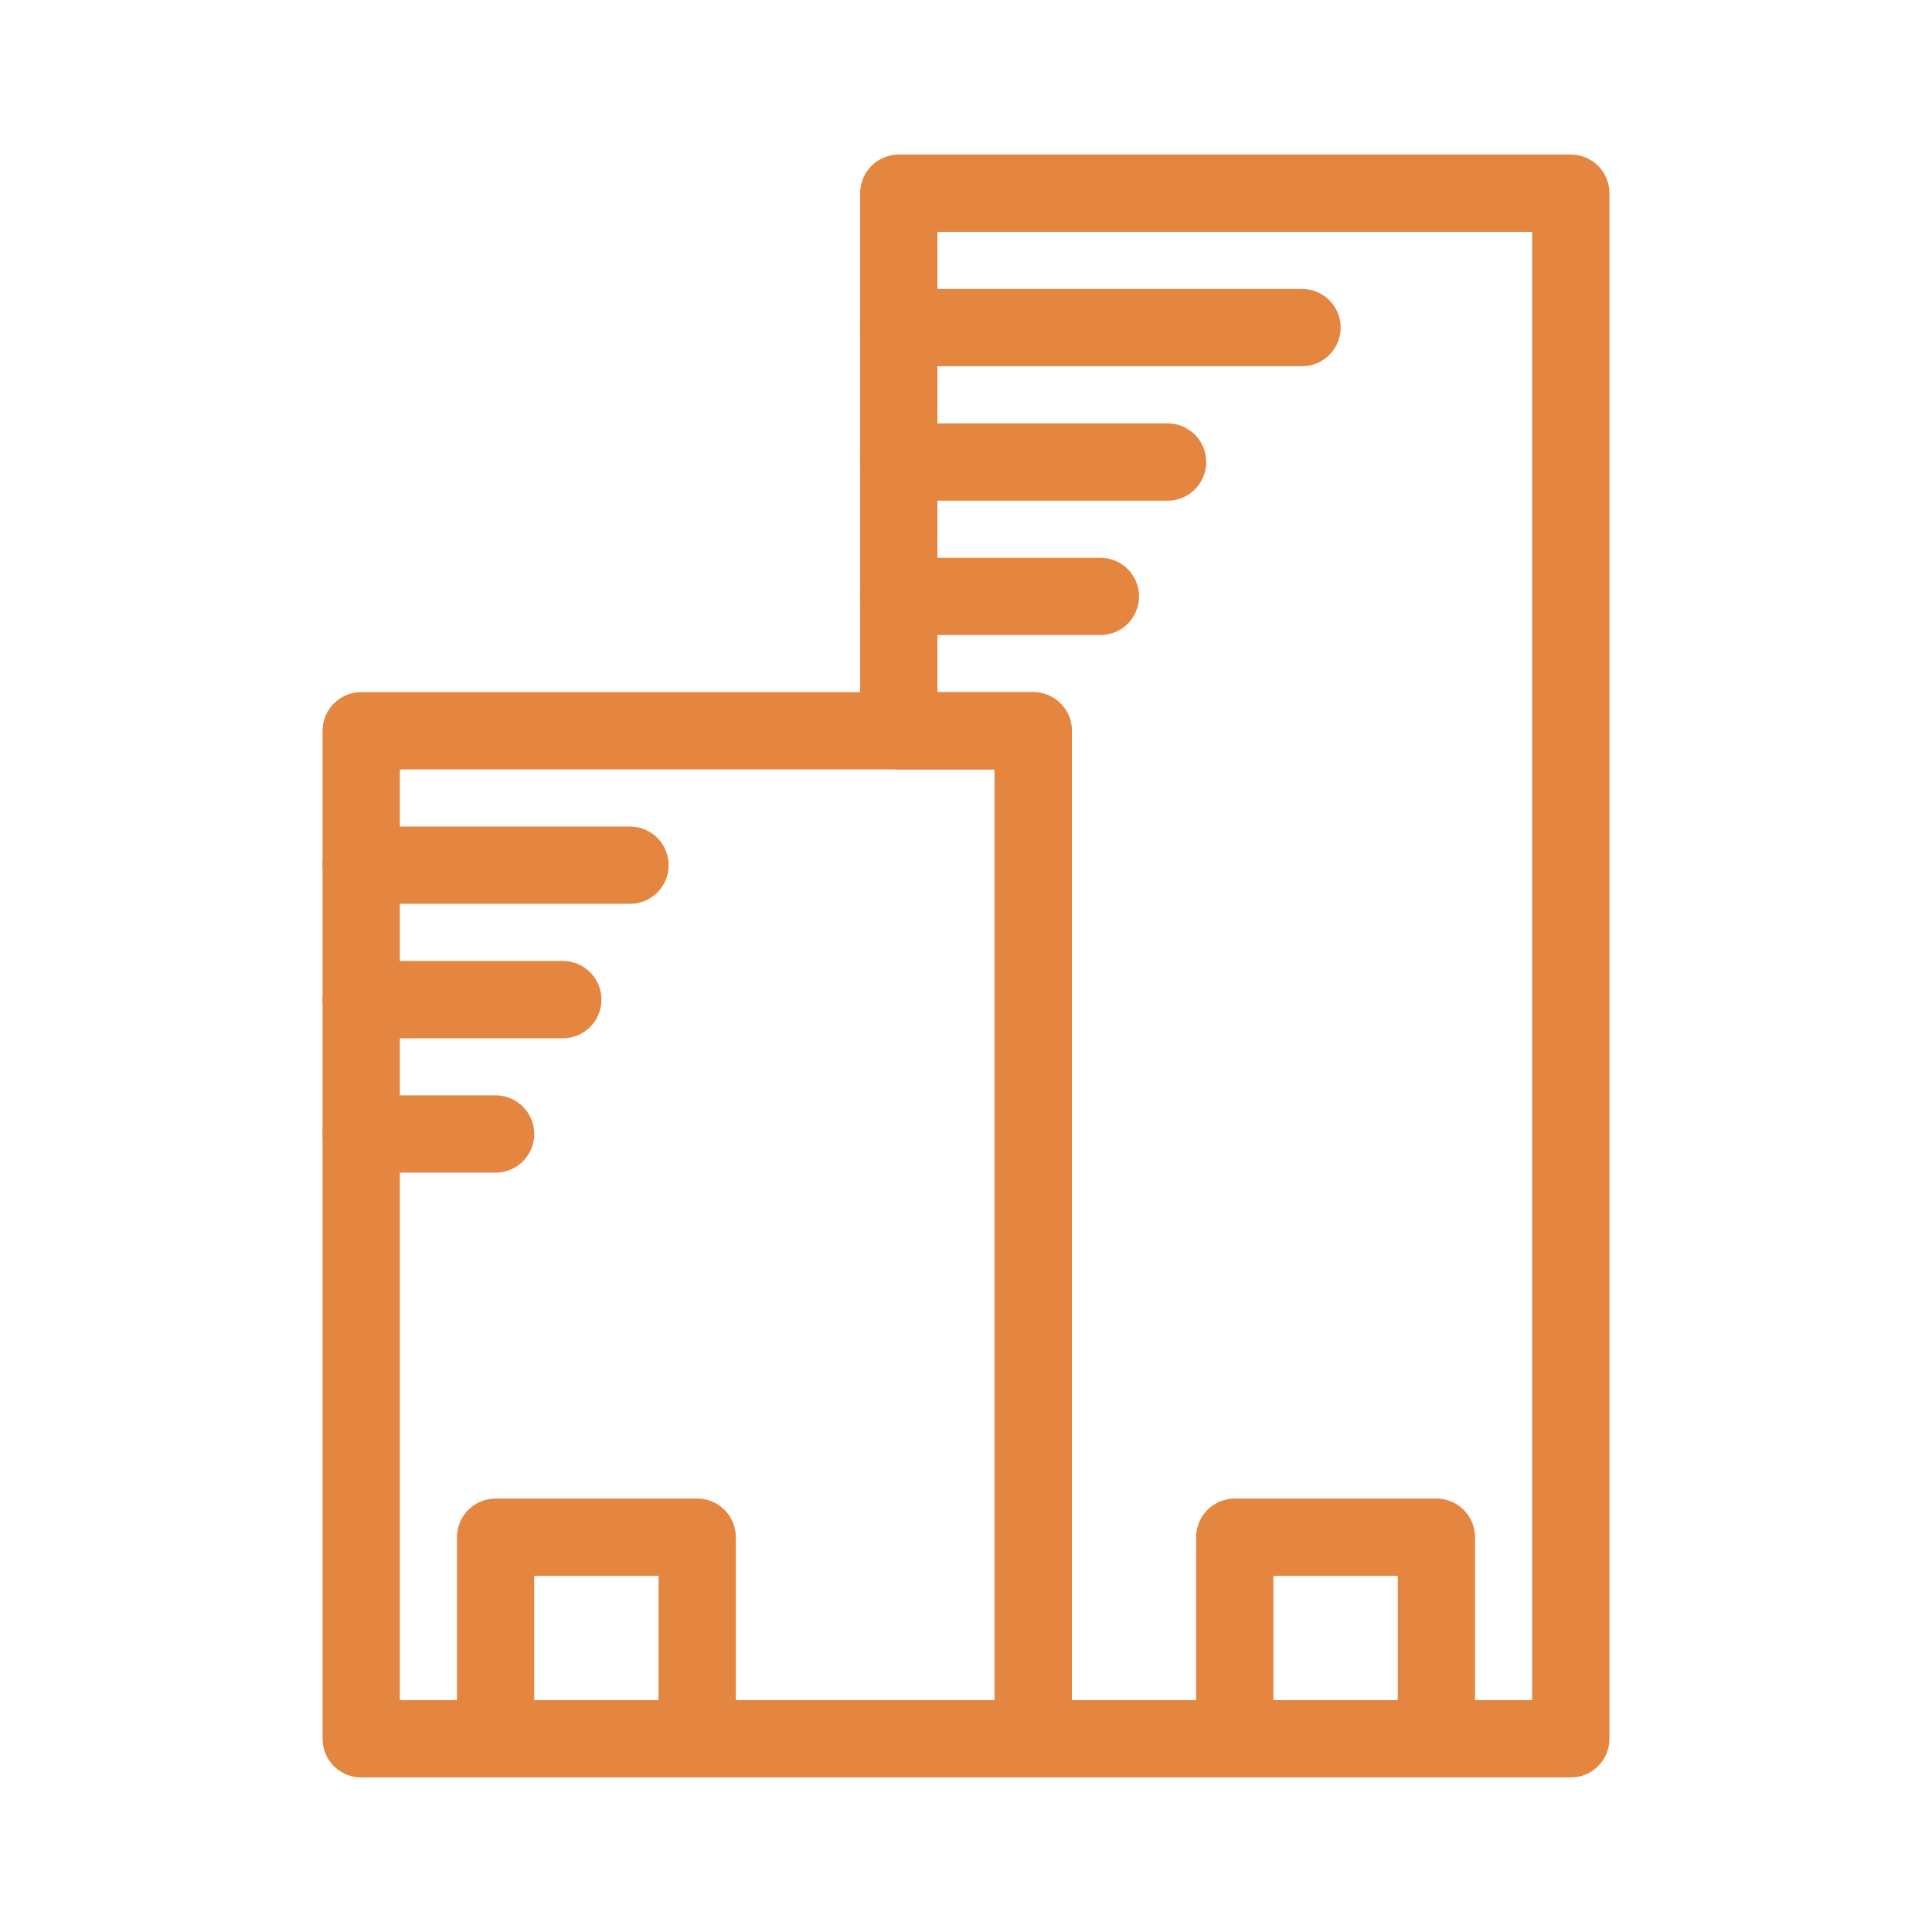
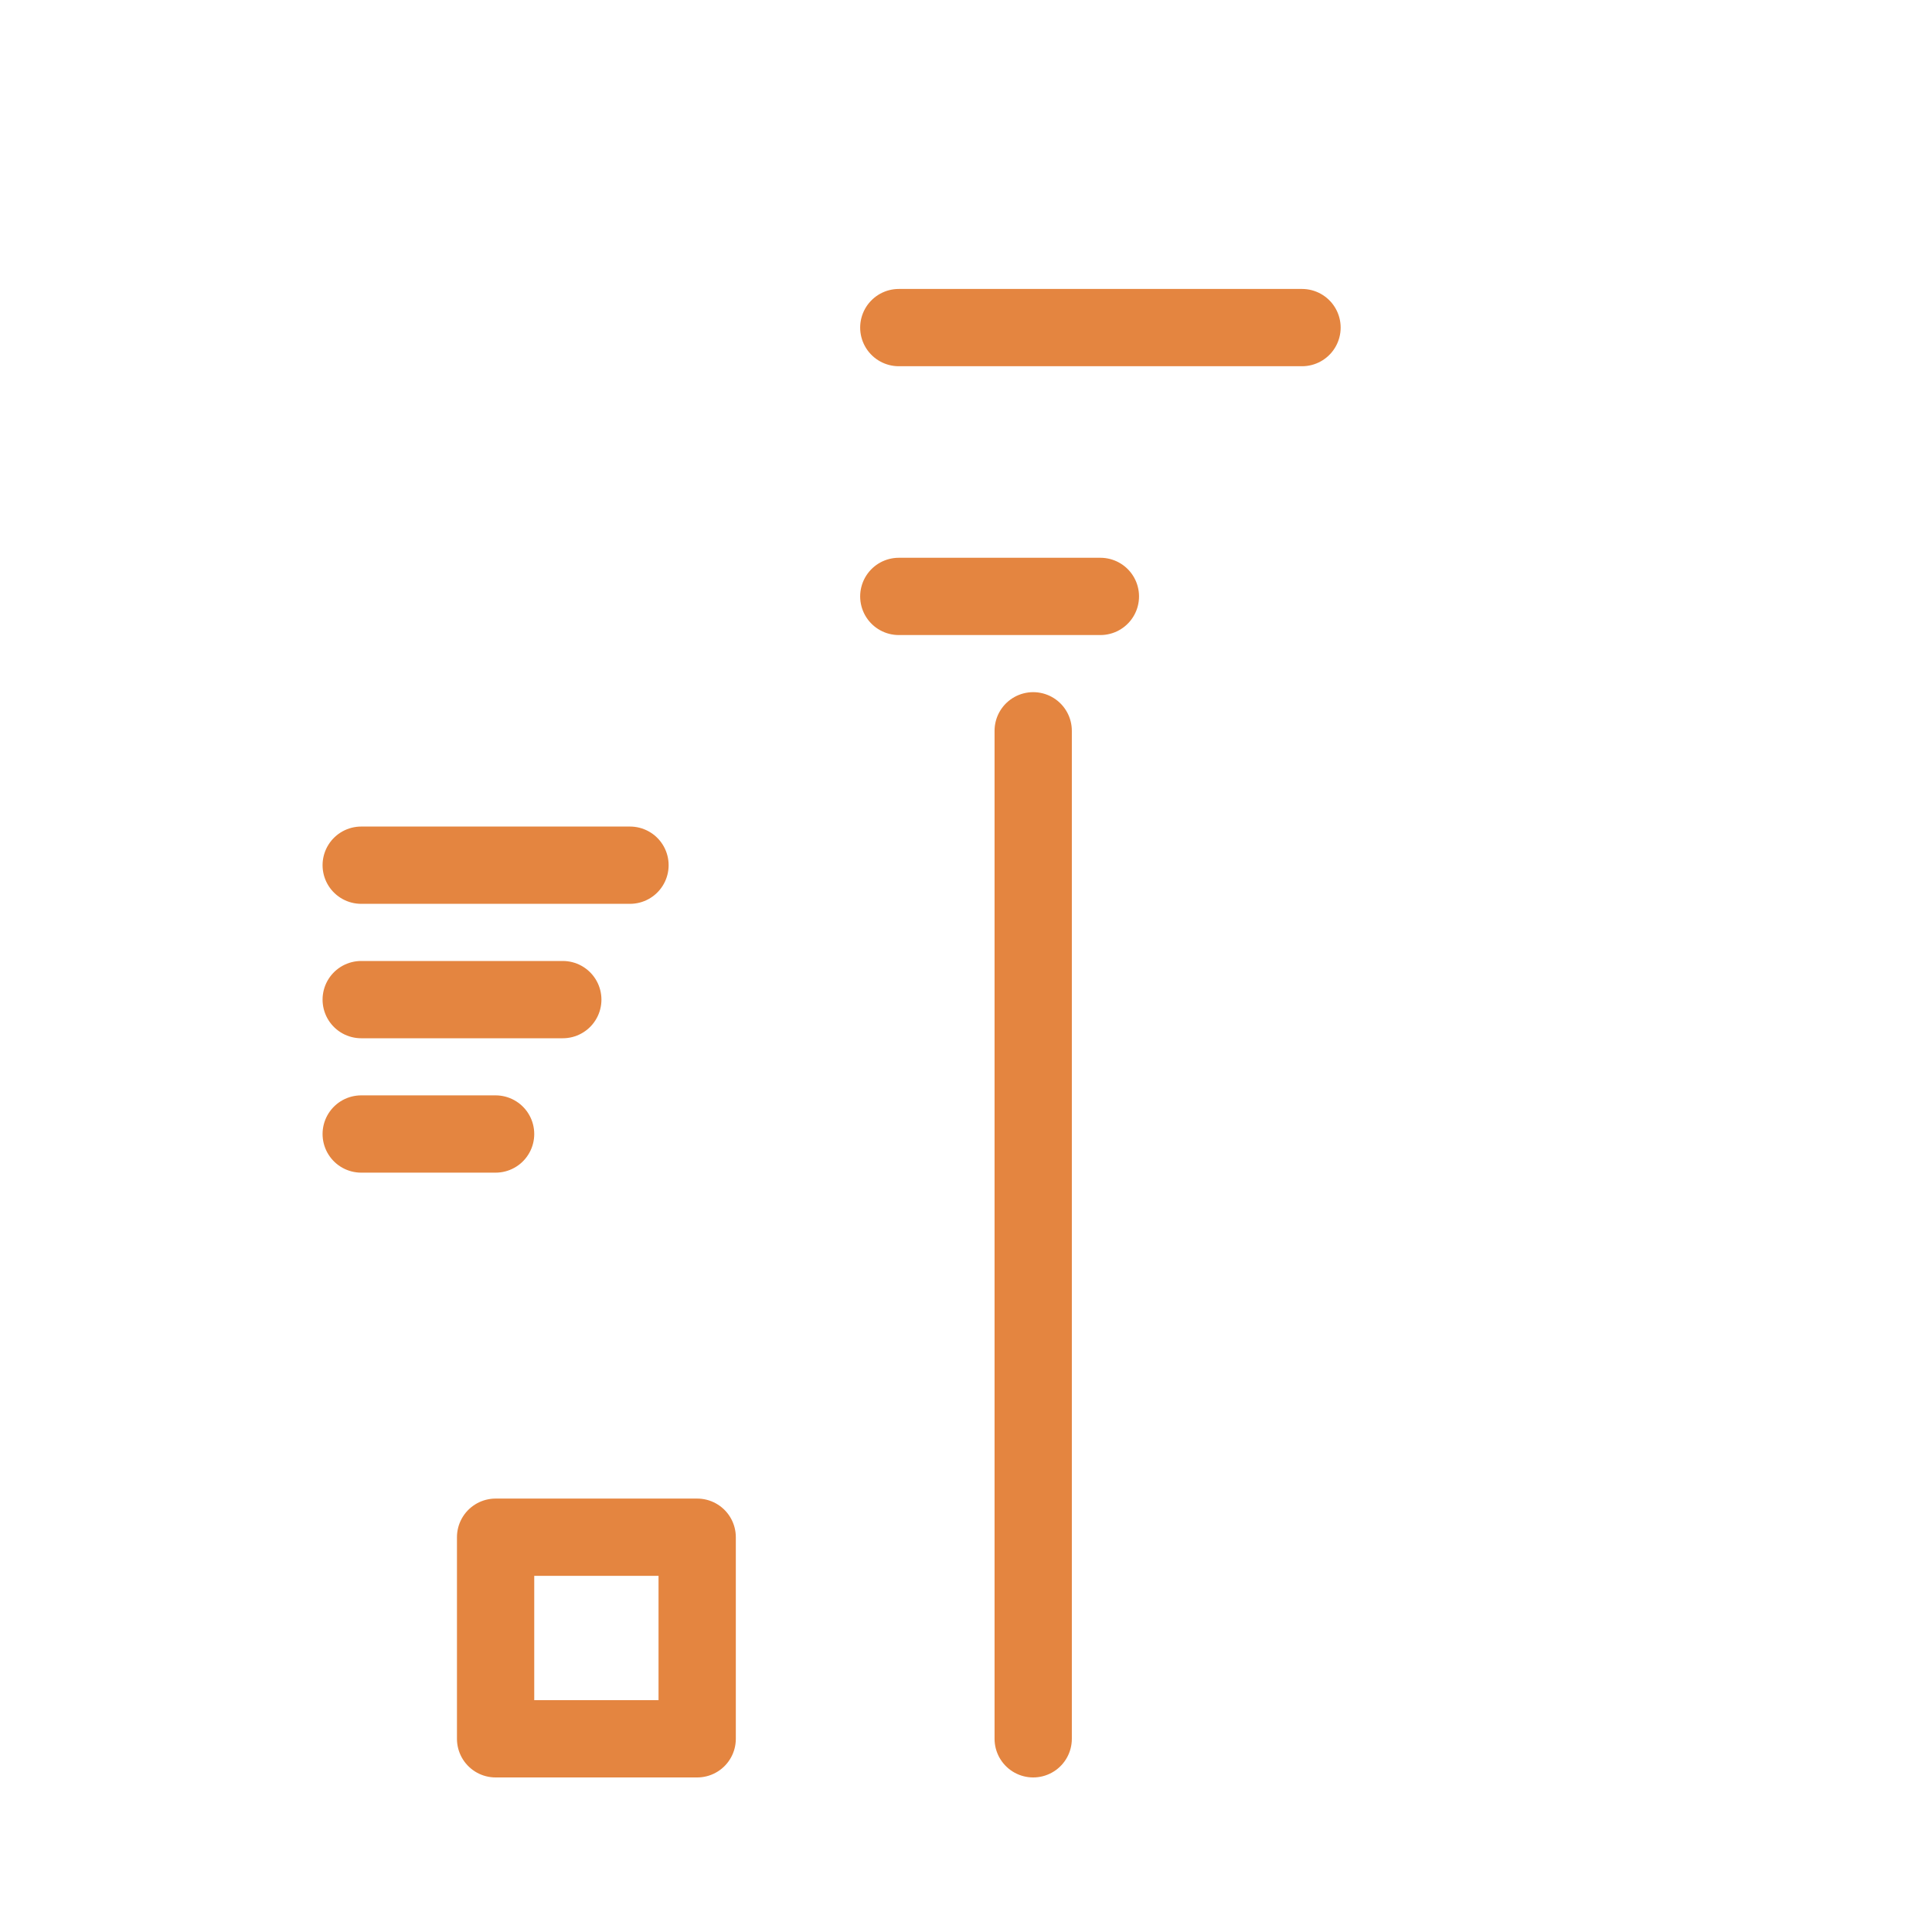
<svg xmlns="http://www.w3.org/2000/svg" width="50" height="50" viewBox="0 0 50 50" fill="none">
-   <path d="M26.739 18.913H9.348V45H26.739V18.913Z" stroke="#E48540" stroke-width="2" stroke-miterlimit="10" stroke-linecap="round" stroke-linejoin="round" />
-   <path d="M40.652 45H26.739V18.913H23.261V5H40.652V45Z" stroke="#E48540" stroke-width="2" stroke-miterlimit="10" stroke-linecap="round" stroke-linejoin="round" />
-   <path d="M37.174 39.783H31.956V45H37.174V39.783Z" stroke="#E48540" stroke-width="2" stroke-miterlimit="10" stroke-linecap="round" stroke-linejoin="round" />
+   <path d="M26.739 18.913V45H26.739V18.913Z" stroke="#E48540" stroke-width="2" stroke-miterlimit="10" stroke-linecap="round" stroke-linejoin="round" />
  <path d="M18.043 39.783H12.826V45H18.043V39.783Z" stroke="#E48540" stroke-width="2" stroke-miterlimit="10" stroke-linecap="round" stroke-linejoin="round" />
  <path d="M9.348 22.391H16.304" stroke="#E48540" stroke-width="2" stroke-miterlimit="10" stroke-linecap="round" stroke-linejoin="round" />
  <path d="M9.348 25.87H14.565" stroke="#E48540" stroke-width="2" stroke-miterlimit="10" stroke-linecap="round" stroke-linejoin="round" />
-   <path d="M23.261 11.957H30.217" stroke="#E48540" stroke-width="2" stroke-miterlimit="10" stroke-linecap="round" stroke-linejoin="round" />
  <path d="M23.261 8.478H33.696" stroke="#E48540" stroke-width="2" stroke-miterlimit="10" stroke-linecap="round" stroke-linejoin="round" />
  <path d="M23.261 15.435H28.478" stroke="#E48540" stroke-width="2" stroke-miterlimit="10" stroke-linecap="round" stroke-linejoin="round" />
  <path d="M9.348 29.348H12.826" stroke="#E48540" stroke-width="2" stroke-miterlimit="10" stroke-linecap="round" stroke-linejoin="round" />
</svg>